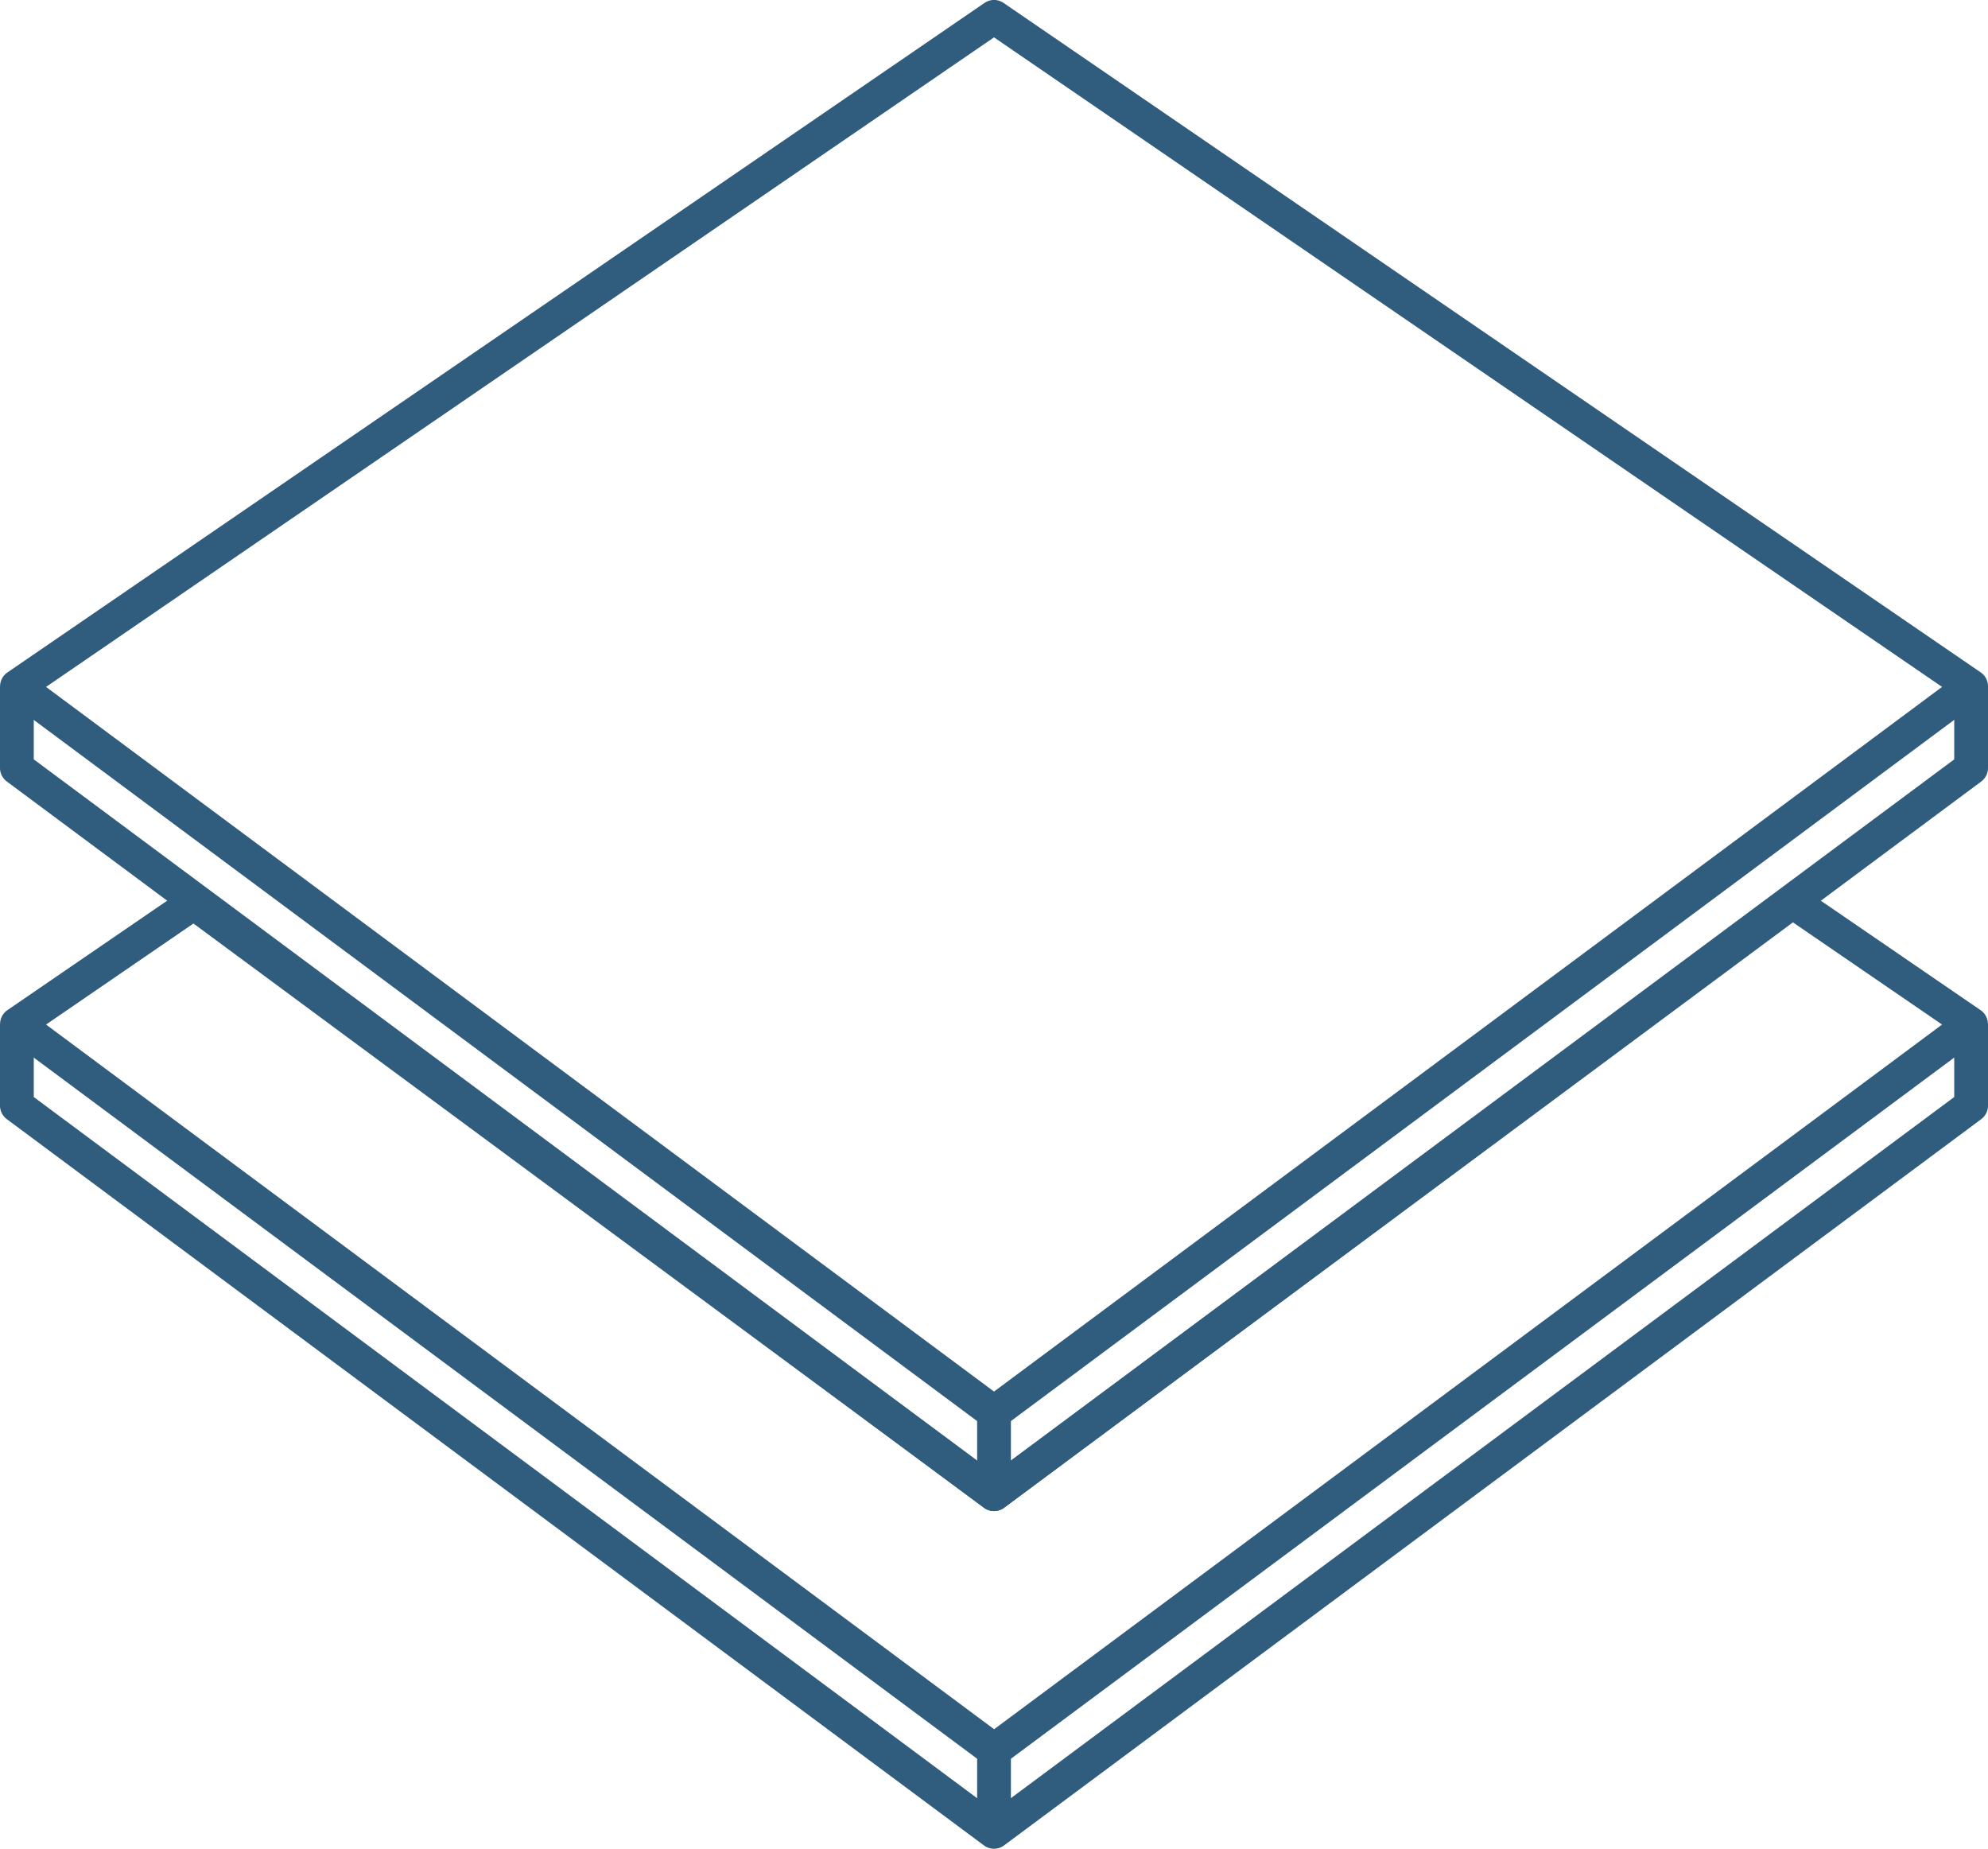
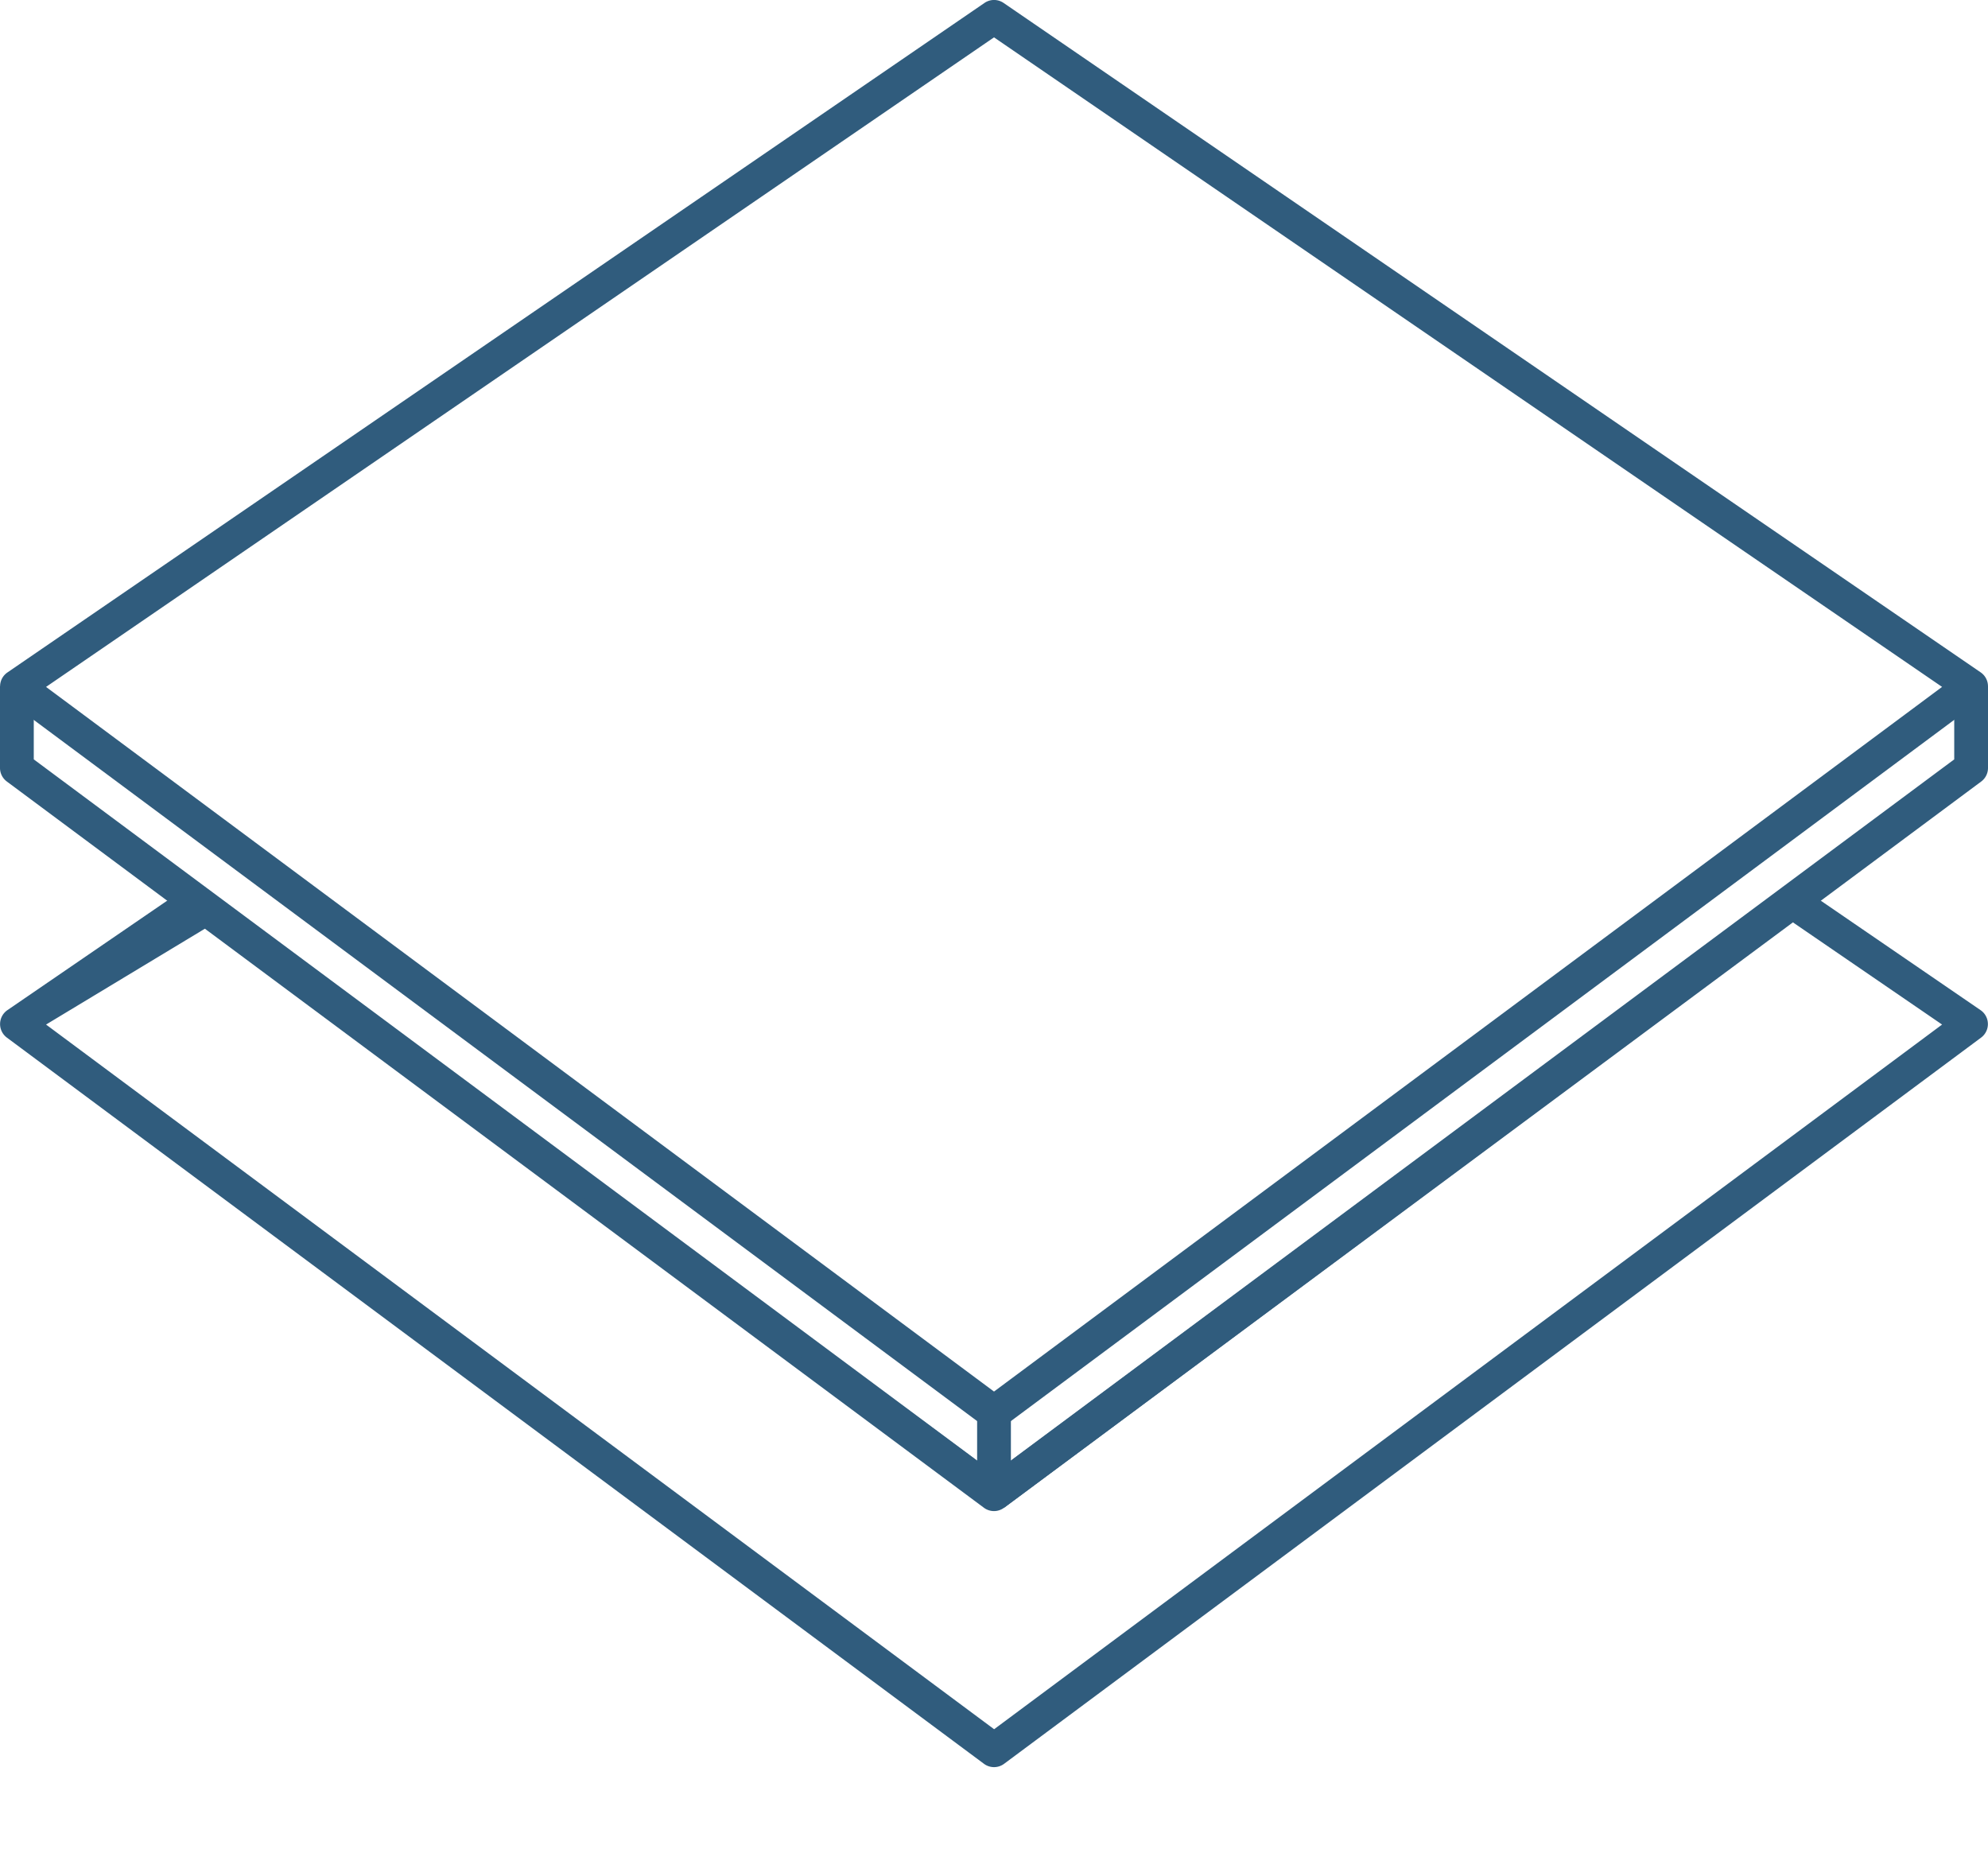
<svg xmlns="http://www.w3.org/2000/svg" width="72.649" height="67.554" viewBox="0 0 72.649 67.554">
  <defs>
    <style>.svg-icon-carrelage{fill:#305c7d;}</style>
  </defs>
  <path class="svg-icon-carrelage" d="M60.542,74.234a.616.616,0,0,1-.368-.122L24.466,47.574a.617.617,0,0,1,.019-1L60.193,22.108a.617.617,0,0,1,.7,0L96.6,46.57a.617.617,0,0,1,.019,1L60.91,74.112A.616.616,0,0,1,60.542,74.234ZM25.9,47.1,60.542,72.848,95.188,47.1,60.542,23.365Z" transform="translate(-24.217 -22)" />
  <path class="svg-icon-carrelage" d="M60.542,214.74a.616.616,0,0,1-.368-.122L24.467,188.08a.617.617,0,0,1-.249-.5V184.6h1.234v2.672l35.09,26.079,35.091-26.079V184.6h1.234v2.982a.617.617,0,0,1-.249.5L60.91,214.618A.616.616,0,0,1,60.542,214.74Z" transform="translate(-24.218 -159.524)" />
  <rect class="svg-icon-carrelage" width="1.234" height="2.982" transform="translate(35.708 51.616)" />
  <g transform="translate(0 32.329)">
-     <path class="svg-icon-carrelage" d="M60.542,263.854a.616.616,0,0,1-.368-.122L24.466,237.195a.617.617,0,0,1,.019-1l6.465-4.429a.617.617,0,0,1,.715.013l28.875,21.338,28.814-21.38a.617.617,0,0,1,.716-.013l6.527,4.471a.617.617,0,0,1,.019,1L60.91,263.733A.616.616,0,0,1,60.542,263.854ZM25.9,236.72l34.646,25.749L95.188,236.72l-5.451-3.734-28.827,21.39a.617.617,0,0,1-.734,0l-28.89-21.349Z" transform="translate(-24.217 -231.611)" />
+     <path class="svg-icon-carrelage" d="M60.542,263.854a.616.616,0,0,1-.368-.122L24.466,237.195a.617.617,0,0,1,.019-1l6.465-4.429a.617.617,0,0,1,.715.013l28.875,21.338,28.814-21.38a.617.617,0,0,1,.716-.013l6.527,4.471a.617.617,0,0,1,.019,1L60.91,263.733A.616.616,0,0,1,60.542,263.854ZM25.9,236.72l34.646,25.749L95.188,236.72l-5.451-3.734-28.827,21.39l-28.89-21.349Z" transform="translate(-24.217 -231.611)" />
  </g>
-   <path class="svg-icon-carrelage" d="M60.542,294.74a.616.616,0,0,1-.368-.122L24.467,268.08a.616.616,0,0,1-.249-.5V264.6h1.234v2.672l35.09,26.079,35.091-26.079V264.6h1.234v2.982a.617.617,0,0,1-.249.5L60.91,294.618A.616.616,0,0,1,60.542,294.74Z" transform="translate(-24.218 -227.186)" />
-   <rect class="svg-icon-carrelage" width="1.234" height="2.982" transform="translate(35.708 63.955)" />
</svg>